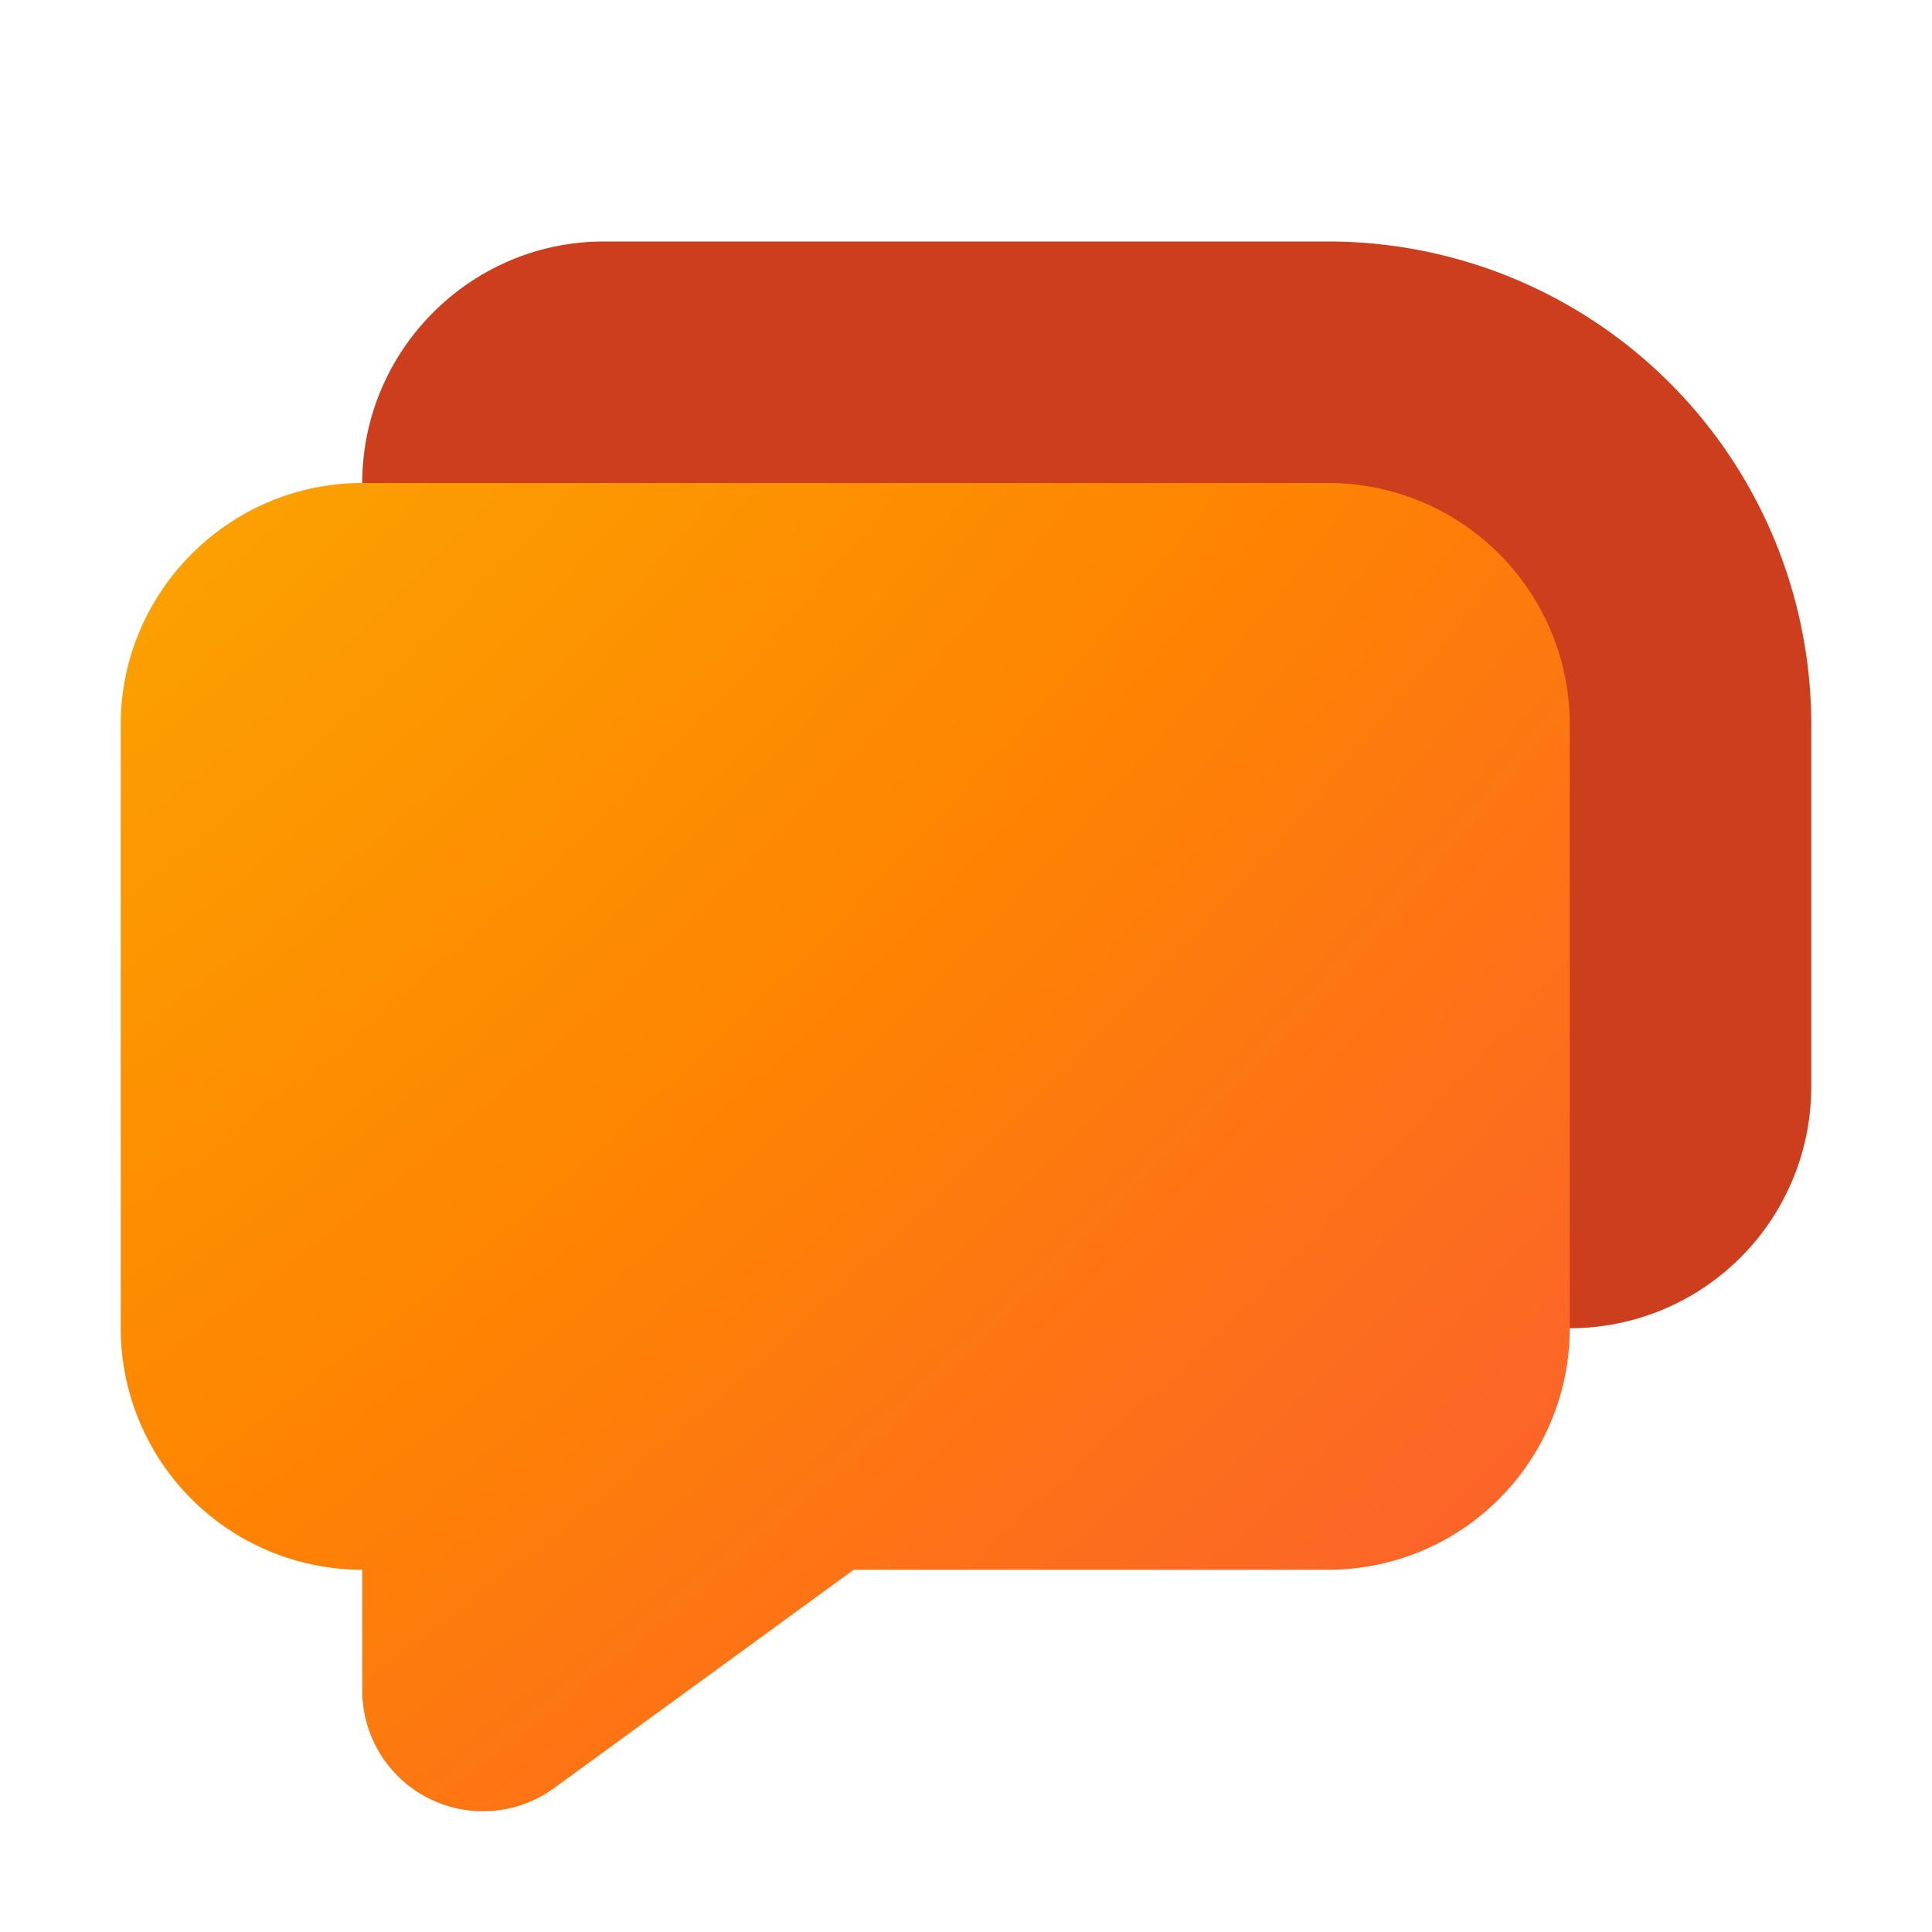
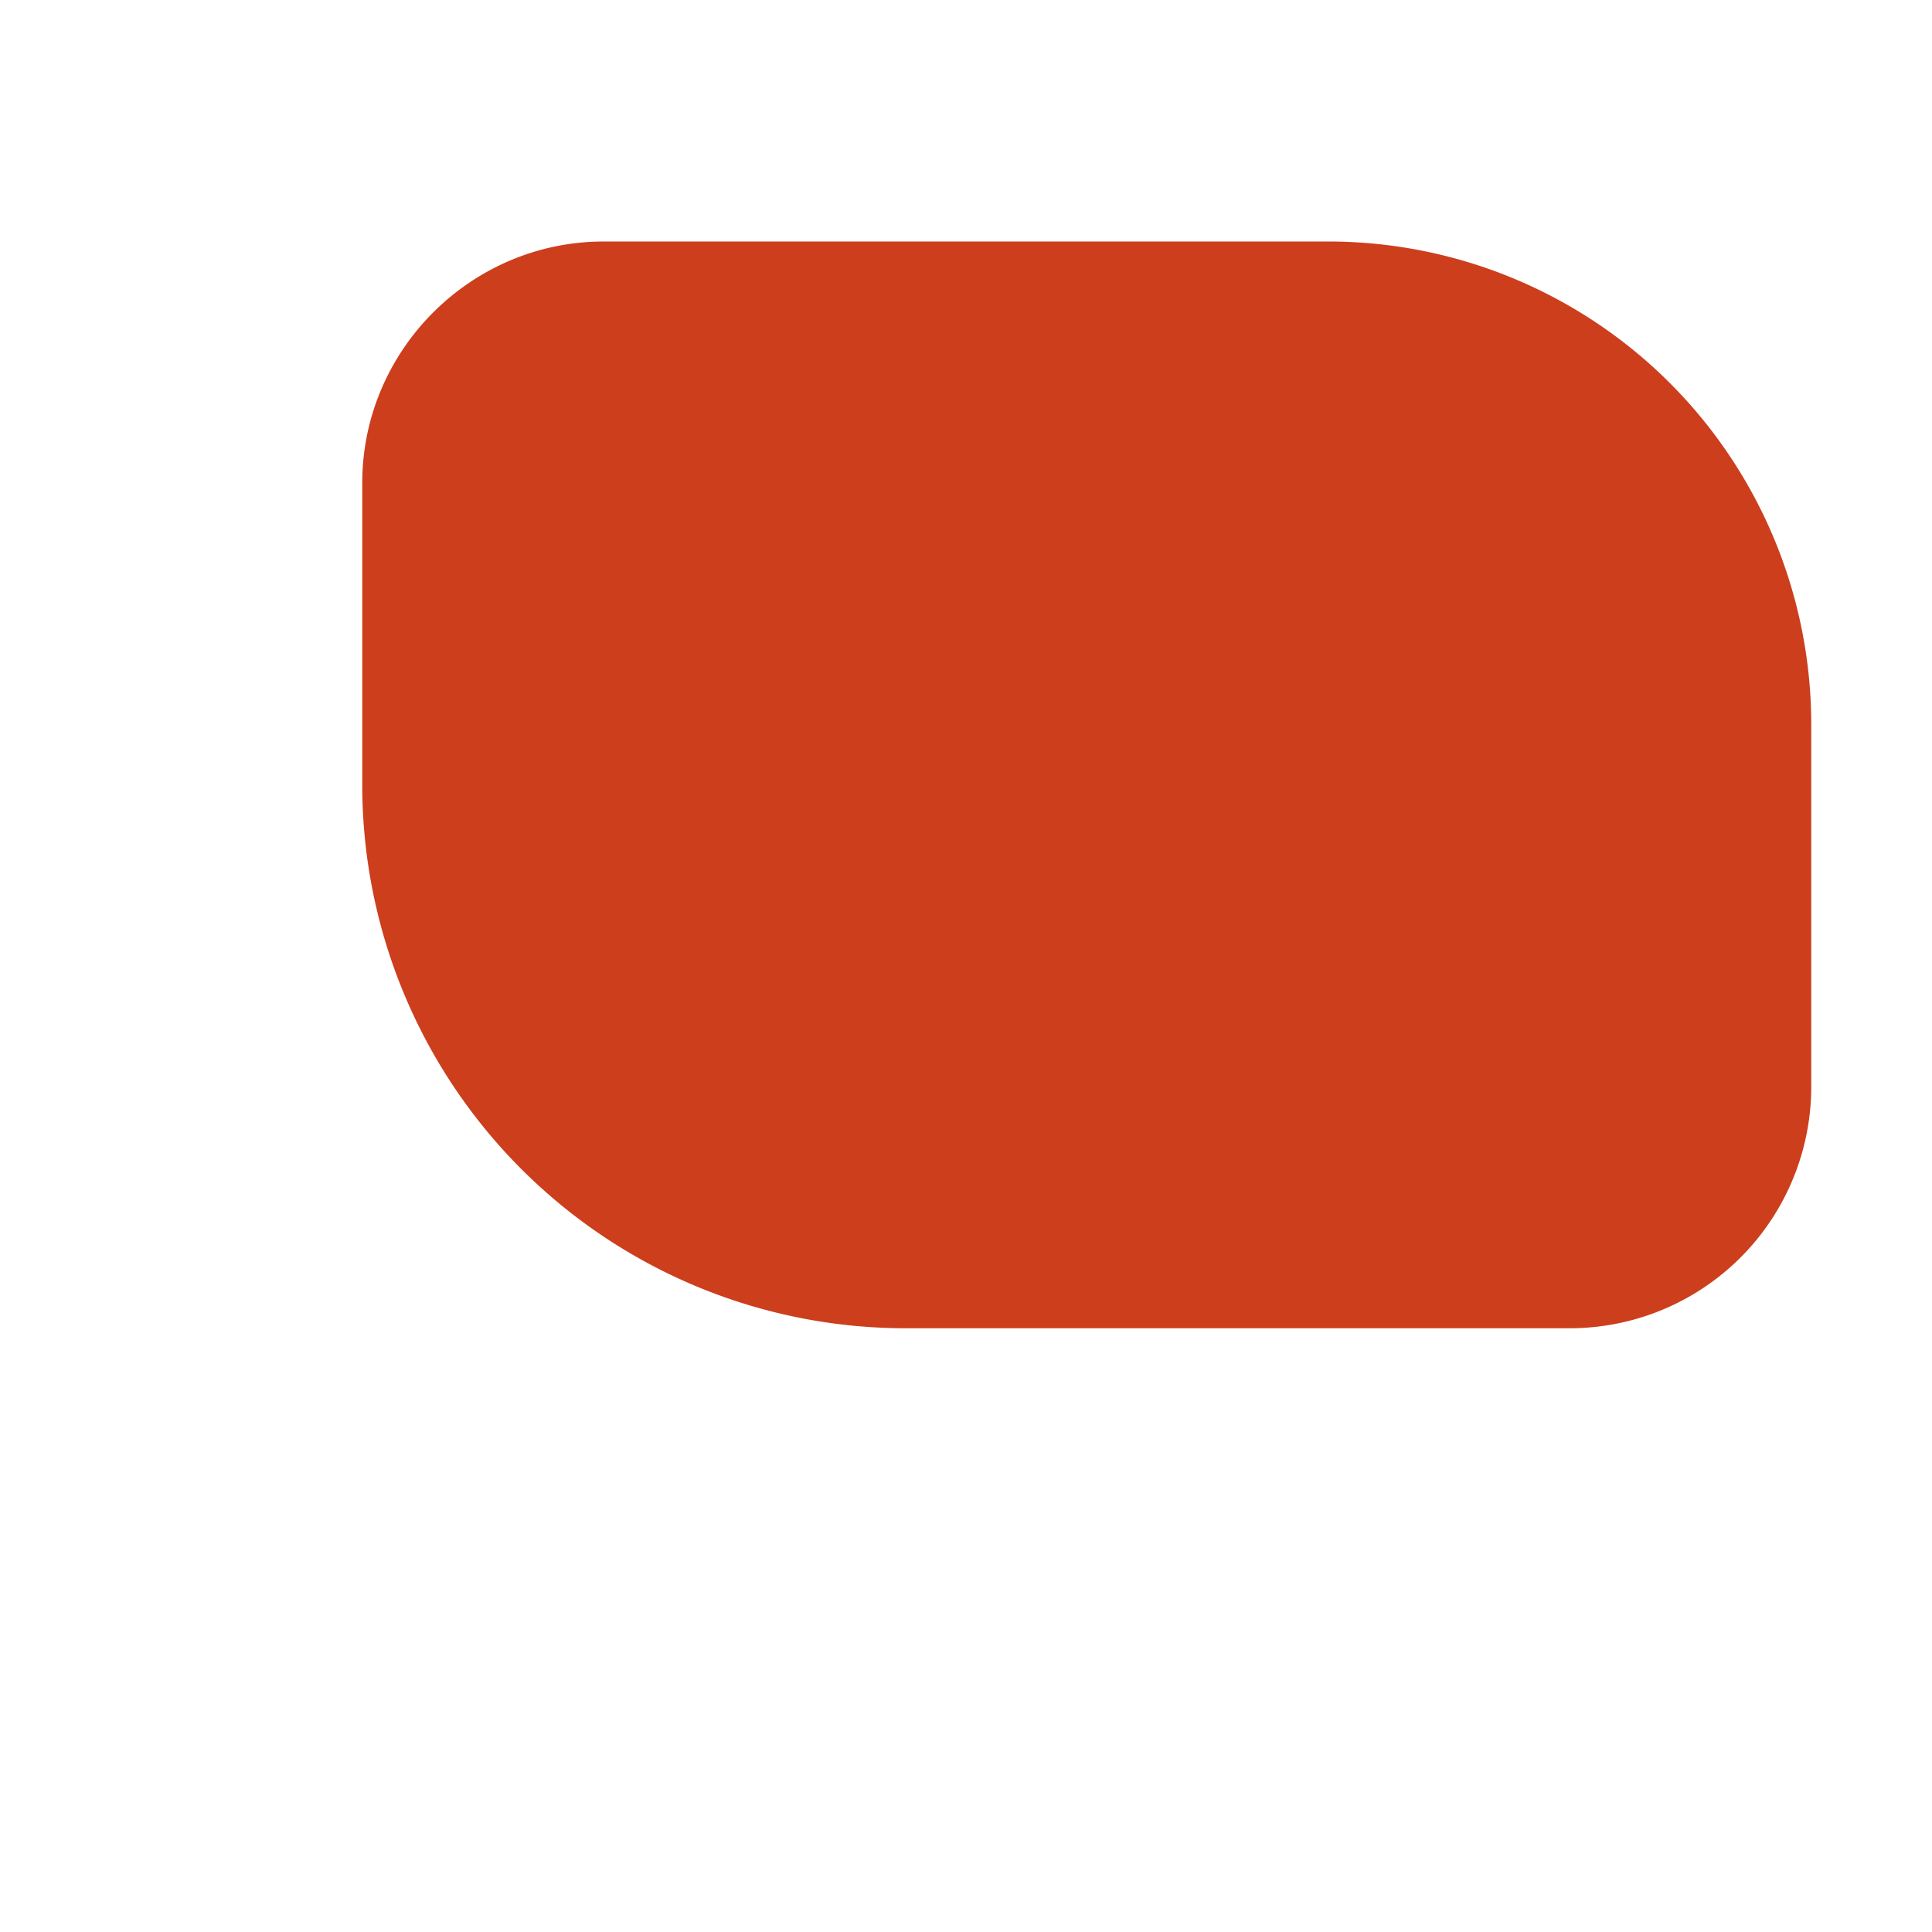
<svg xmlns="http://www.w3.org/2000/svg" width="16" height="16" viewBox="0 0 16 16">
  <path d="M3 4c0-1.1.9-2 2-2h6a4 4 0 0 1 4 4v3a2 2 0 0 1-2 2H7.5A4.5 4.5 0 0 1 3 6.5V4Z" fill="#CD3E1D" />
-   <path d="M1 6c0-1.1.9-2 2-2h8a2 2 0 0 1 2 2v5a2 2 0 0 1-2 2H7.07L4.6 14.8A1 1 0 0 1 3 14v-1a2 2 0 0 1-2-2V6Z" fill="url(#paint0_radial_72095_9903)" />
  <defs>
    <radialGradient id="paint0_radial_72095_9903" cx="0" cy="0" r="1" gradientUnits="userSpaceOnUse" gradientTransform="rotate(47.09 -1.6 -1.72) scale(21.142 38.469)">
      <stop stop-color="#FAB500" />
      <stop offset=".54" stop-color="#FE8401" />
      <stop offset="1" stop-color="#FB5937" />
    </radialGradient>
  </defs>
</svg>